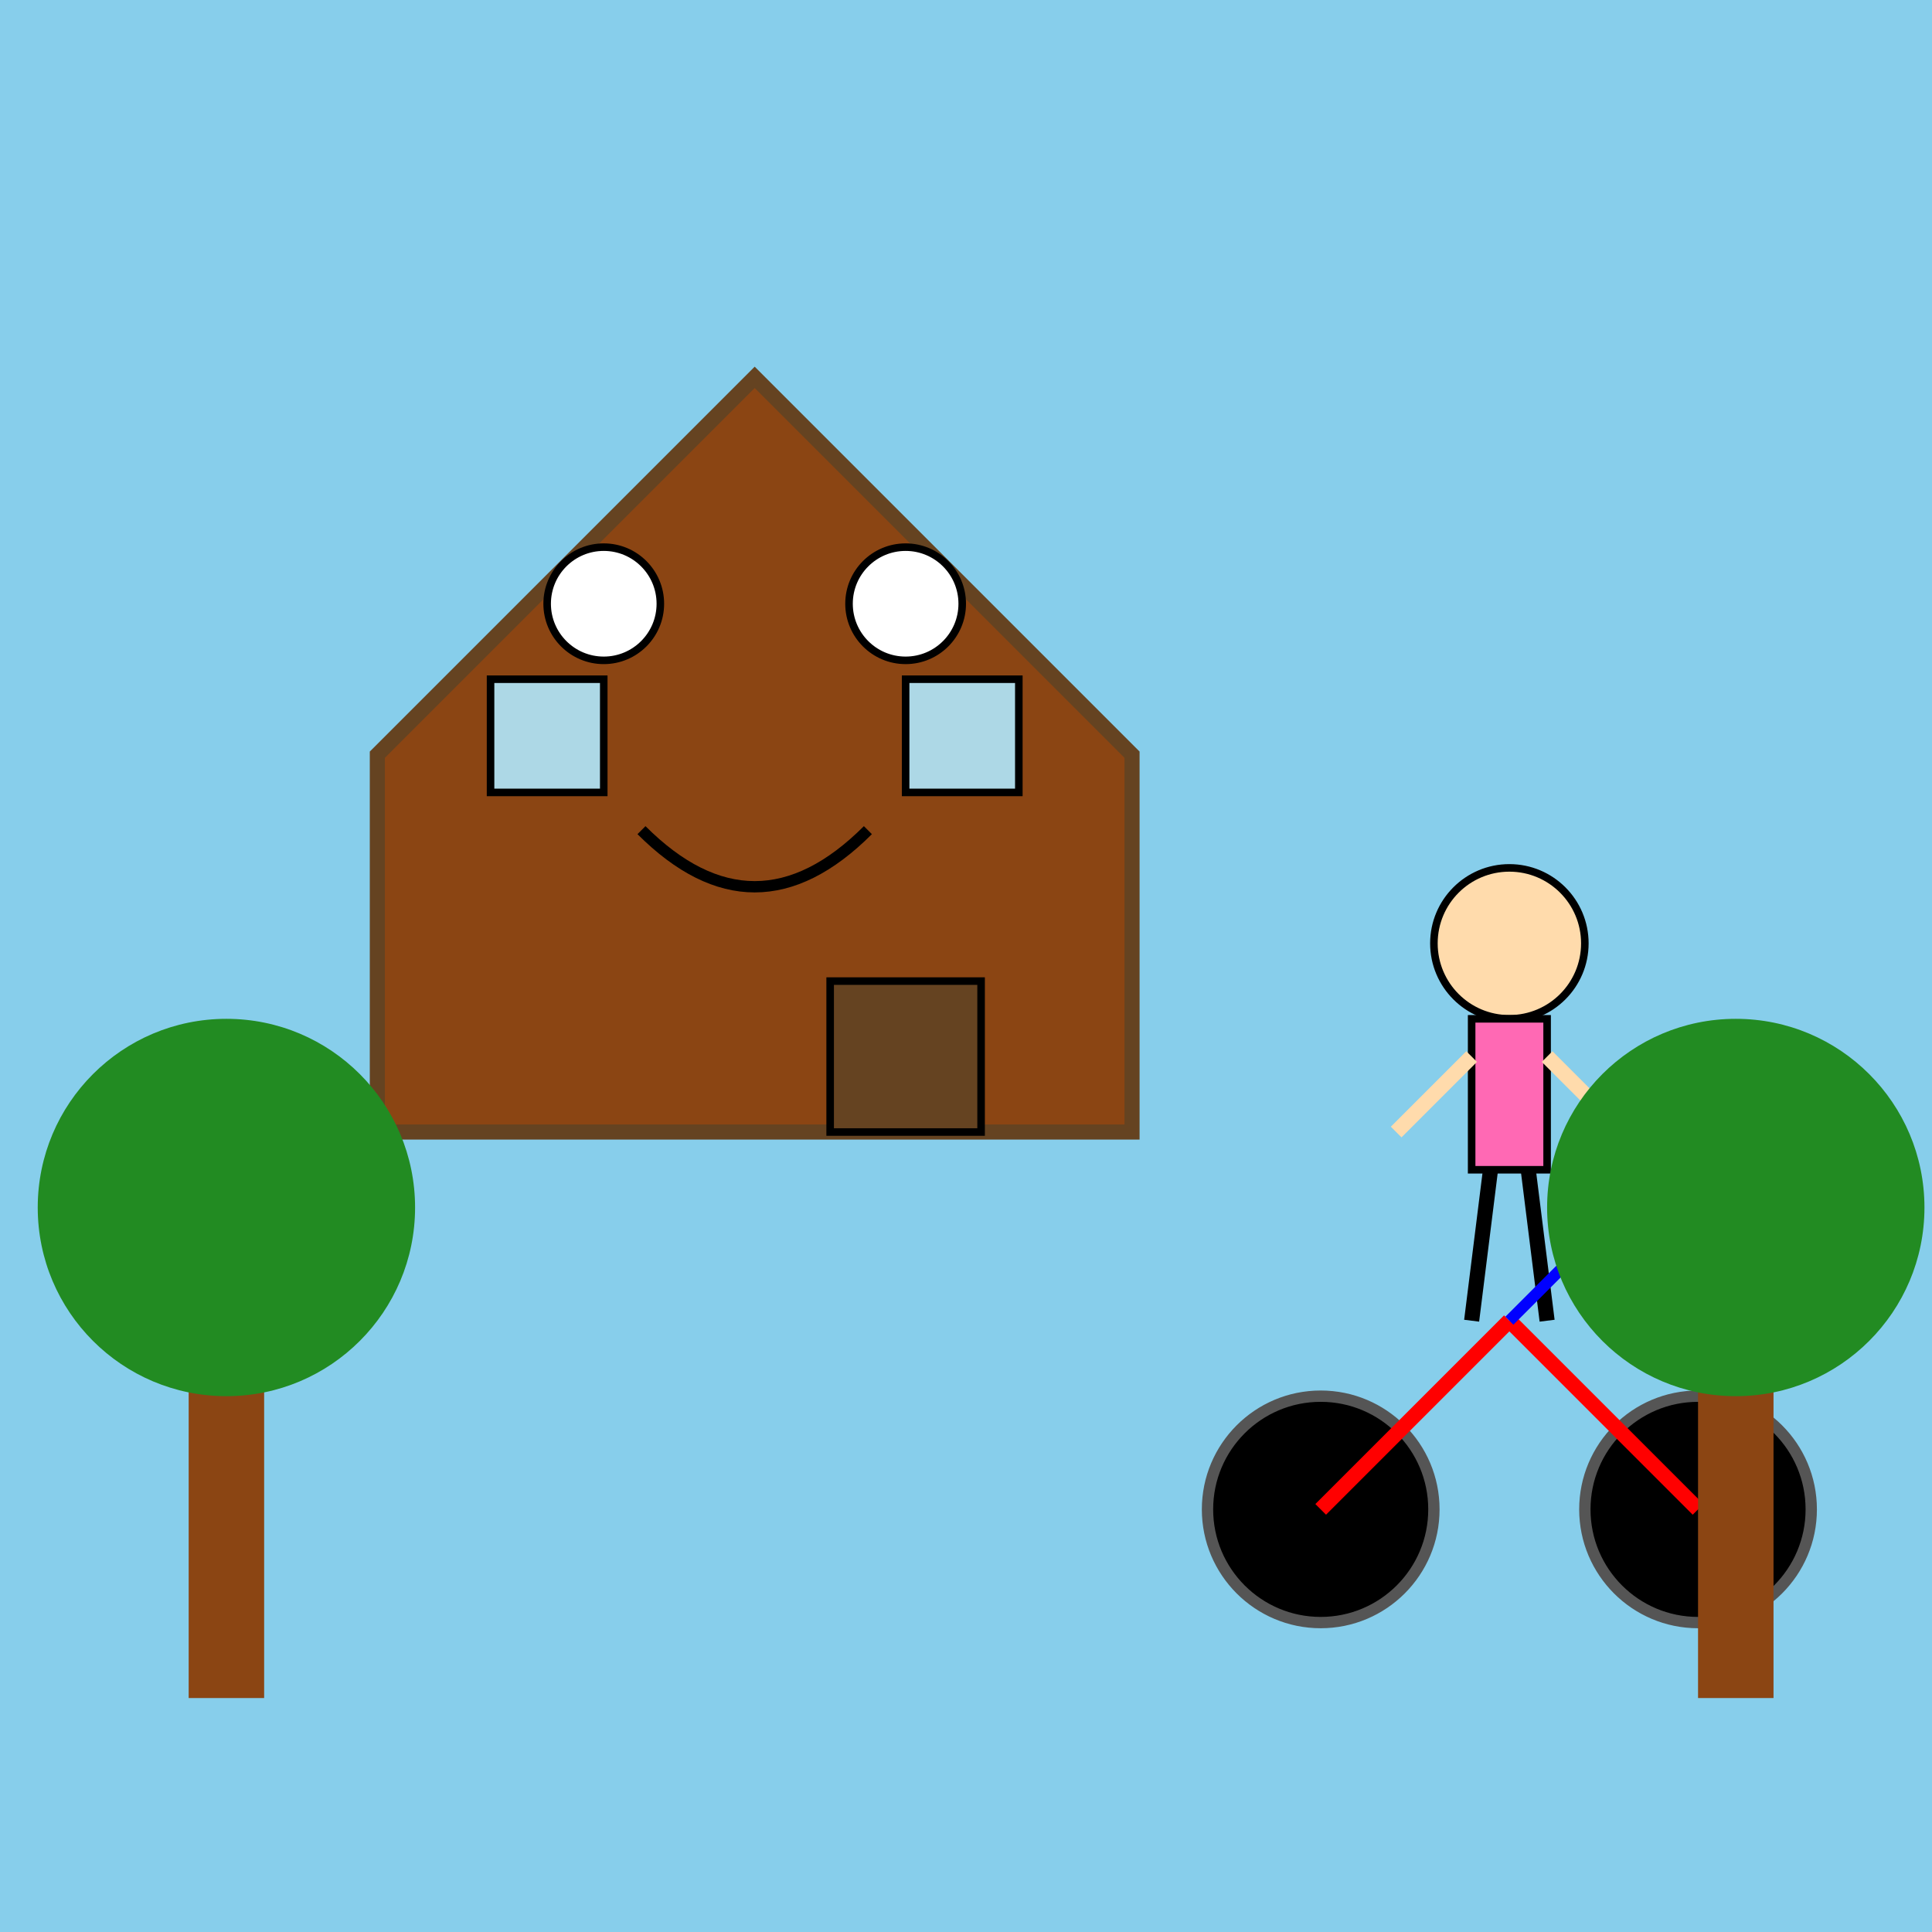
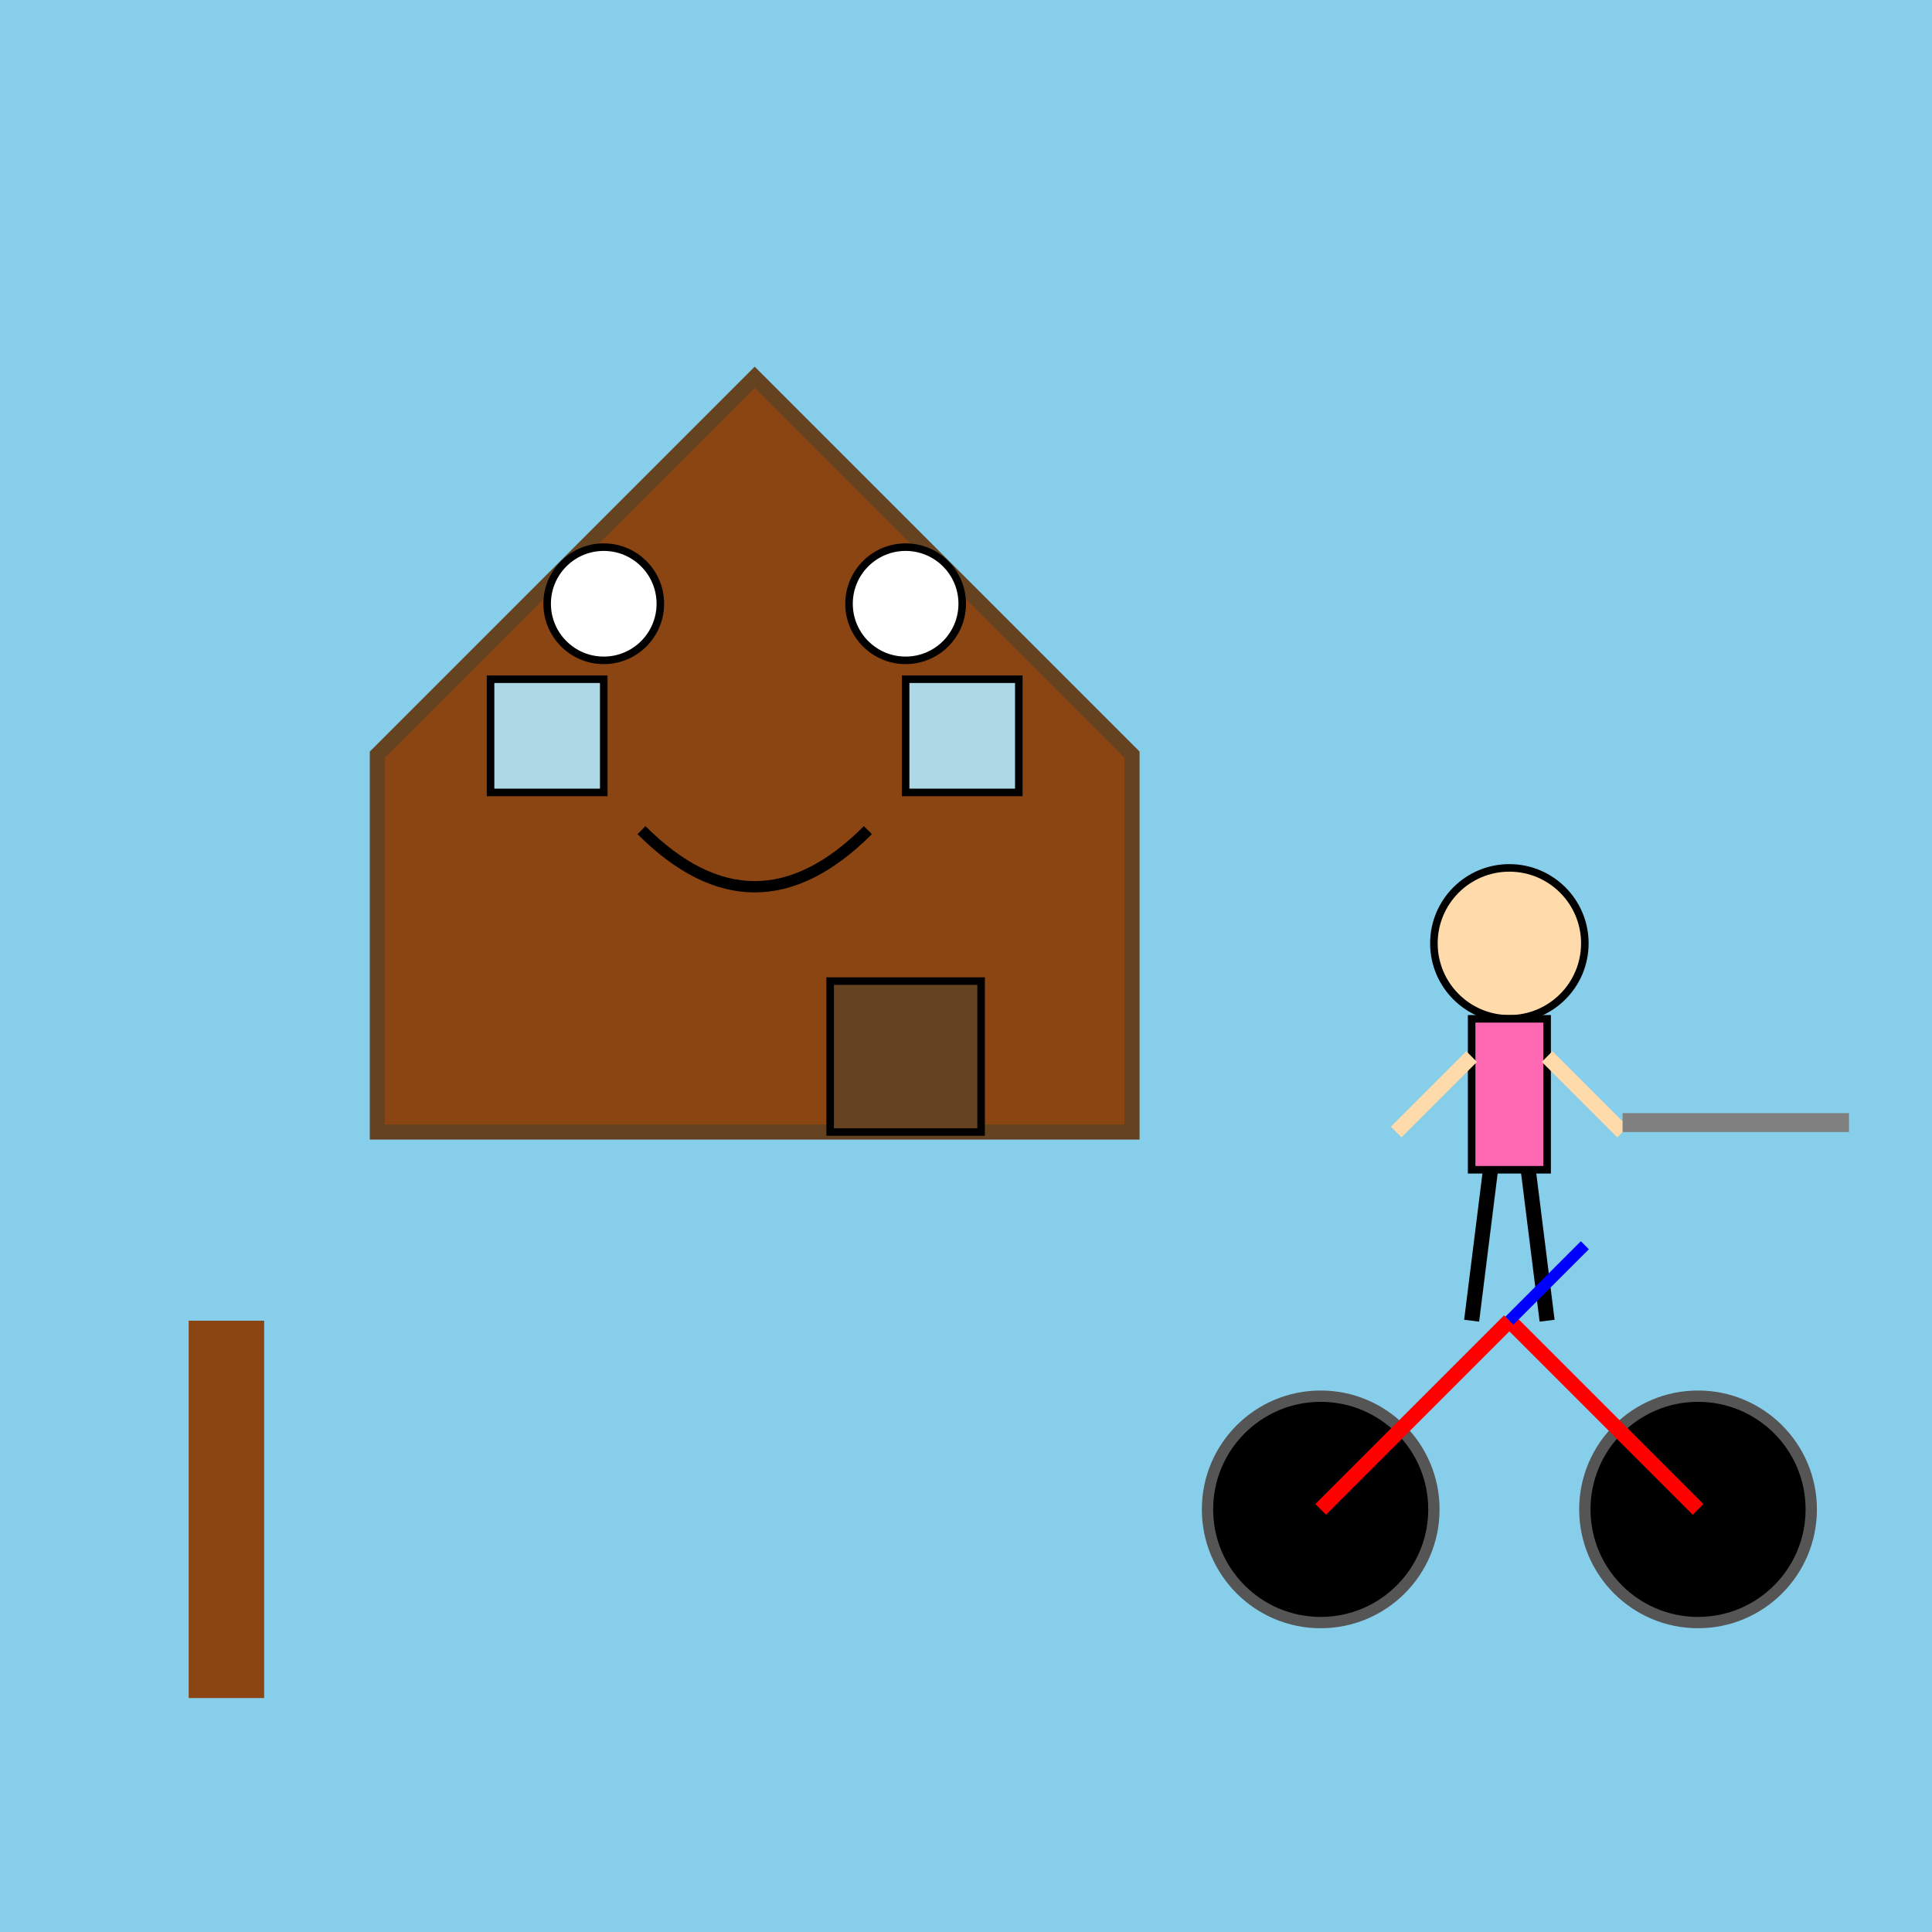
<svg xmlns="http://www.w3.org/2000/svg" viewBox="0 0 512 512">
  <title>Monster House Adventure with Daphne</title>
  <desc>Daphne the brave girl rides her enchanted shovel through the whimsical Monster House!</desc>
  <rect id="background" class="background" width="512" height="512" fill="#87CEEB" />
  <g id="monster-house" class="monster-house">
    <path id="house-body" class="house-body" d="M100,300 L100,200 L200,100 L300,200 L300,300 Z" fill="#8B4513" stroke="#654321" stroke-width="4">
      <animate attributeName="fill" values="#8B4513;#A0522D;#8B4513" dur="5s" repeatCount="indefinite" />
    </path>
    <circle id="house-eye-left" class="house-eye" cx="160" cy="160" r="15" fill="#FFFFFF" stroke="#000000" stroke-width="2">
      <animateTransform attributeName="transform" type="scale" values="1;1.2;1" dur="5s" repeatCount="indefinite" />
    </circle>
    <circle id="house-eye-right" class="house-eye" cx="240" cy="160" r="15" fill="#FFFFFF" stroke="#000000" stroke-width="2">
      <animateTransform attributeName="transform" type="scale" values="1;1.2;1" dur="5s" repeatCount="indefinite" />
    </circle>
    <path id="house-mouth" class="house-mouth" d="M170,220 Q200,250 230,220" stroke="#000000" stroke-width="3" fill="none">
      <animate attributeName="d" values="M170,220 Q200,250 230,220; M170,220 Q200,200 230,220; M170,220 Q200,250 230,220" dur="5s" repeatCount="indefinite" />
    </path>
    <rect id="house-door" class="house-door" x="220" y="260" width="40" height="40" fill="#654321" stroke="#000000" stroke-width="2">
      <animateTransform attributeName="transform" type="translate" values="0,0;0,10;0,0" dur="5s" repeatCount="indefinite" />
    </rect>
    <rect id="house-window-left" class="house-window" x="130" y="180" width="30" height="30" fill="#ADD8E6" stroke="#000000" stroke-width="2">
      <animate attributeName="fill" values="#ADD8E6;#B0E0E6;#ADD8E6" dur="5s" repeatCount="indefinite" />
    </rect>
    <rect id="house-window-right" class="house-window" x="240" y="180" width="30" height="30" fill="#ADD8E6" stroke="#000000" stroke-width="2">
      <animate attributeName="fill" values="#ADD8E6;#B0E0E6;#ADD8E6" dur="5s" repeatCount="indefinite" />
    </rect>
  </g>
  <g id="daphne" class="daphne">
    <circle id="daphne-head" class="head" cx="400" cy="250" r="20" fill="#FFDBAC" stroke="#000000" stroke-width="2">
      <animateTransform attributeName="transform" type="rotate" from="0 400 250" to="360 400 250" dur="5s" repeatCount="indefinite" />
    </circle>
    <rect id="daphne-body" class="body" x="390" y="270" width="20" height="40" fill="#FF69B4" stroke="#000000" stroke-width="2">
      <animate attributeName="y" values="270;275;270" dur="5s" repeatCount="indefinite" />
    </rect>
    <line id="daphne-arm-left" class="arm" x1="390" y1="280" x2="370" y2="300" stroke="#FFDBAC" stroke-width="4">
      <animateTransform attributeName="transform" type="rotate" from="-10 390 280" to="10 390 280" dur="5s" repeatCount="indefinite" />
    </line>
    <line id="daphne-arm-right" class="arm" x1="410" y1="280" x2="430" y2="300" stroke="#FFDBAC" stroke-width="4">
      <animateTransform attributeName="transform" type="rotate" from="10 410 280" to="-10 410 280" dur="5s" repeatCount="indefinite" />
    </line>
    <line id="daphne-leg-left" class="leg" x1="395" y1="310" x2="390" y2="350" stroke="#000000" stroke-width="4">
      <animateTransform attributeName="transform" type="translate" values="0,0;5,0;0,0" dur="5s" repeatCount="indefinite" />
    </line>
    <line id="daphne-leg-right" class="leg" x1="405" y1="310" x2="410" y2="350" stroke="#000000" stroke-width="4">
      <animateTransform attributeName="transform" type="translate" values="0,0;-5,0;0,0" dur="5s" repeatCount="indefinite" />
    </line>
    <rect id="daphne-shovel" class="shovel" x="430" y="295" width="60" height="5" fill="#808080">
      <animateTransform attributeName="transform" type="rotate" from="0 430 295" to="360 430 295" dur="5s" repeatCount="indefinite" />
    </rect>
  </g>
  <g id="bicycle" class="bicycle">
    <circle id="wheel-left" class="wheel" cx="350" cy="400" r="30" fill="#000000" stroke="#555555" stroke-width="3">
      <animateTransform attributeName="transform" type="rotate" from="0 350 400" to="360 350 400" dur="5s" repeatCount="indefinite" />
    </circle>
    <circle id="wheel-right" class="wheel" cx="450" cy="400" r="30" fill="#000000" stroke="#555555" stroke-width="3">
      <animateTransform attributeName="transform" type="rotate" from="0 450 400" to="360 450 400" dur="5s" repeatCount="indefinite" />
    </circle>
    <line id="frame-1" class="frame" x1="350" y1="400" x2="400" y2="350" stroke="#FF0000" stroke-width="4">
      <animate attributeName="stroke" values="#FF0000;#00FF00;#FF0000" dur="5s" repeatCount="indefinite" />
    </line>
    <line id="frame-2" class="frame" x1="400" y1="350" x2="450" y2="400" stroke="#FF0000" stroke-width="4">
      <animate attributeName="stroke" values="#FF0000;#00FF00;#FF0000" dur="5s" repeatCount="indefinite" />
    </line>
    <line id="handlebars" class="handlebars" x1="400" y1="350" x2="420" y2="330" stroke="#0000FF" stroke-width="3">
      <animateTransform attributeName="transform" type="rotate" from="-20 400 350" to="20 400 350" dur="5s" repeatCount="indefinite" />
    </line>
  </g>
  <g id="trees" class="trees">
    <rect id="tree1-trunk" class="trunk" x="50" y="350" width="20" height="100" fill="#8B4513" />
-     <circle id="tree1-leaves" class="leaves" cx="60" cy="320" r="50" fill="#228B22" />
-     <rect id="tree2-trunk" class="trunk" x="450" y="350" width="20" height="100" fill="#8B4513" />
-     <circle id="tree2-leaves" class="leaves" cx="460" cy="320" r="50" fill="#228B22" />
  </g>
</svg>